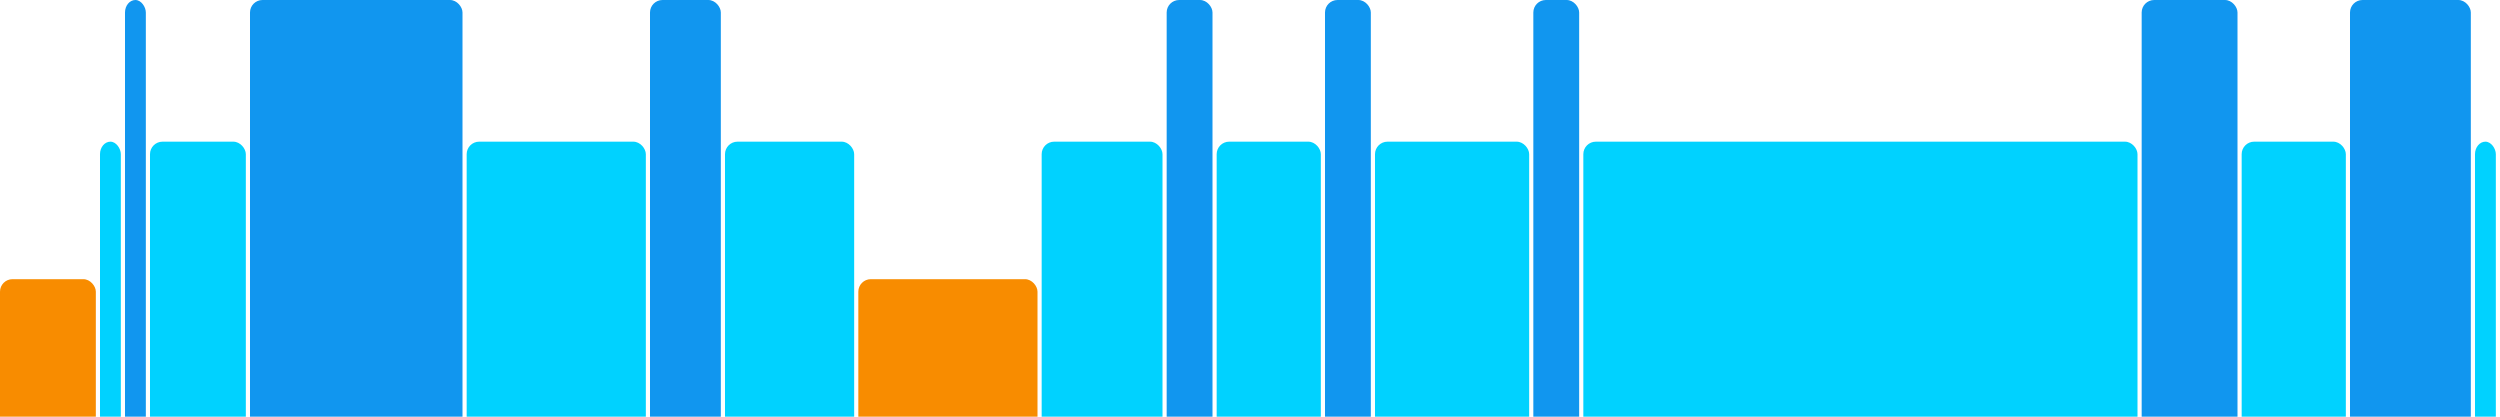
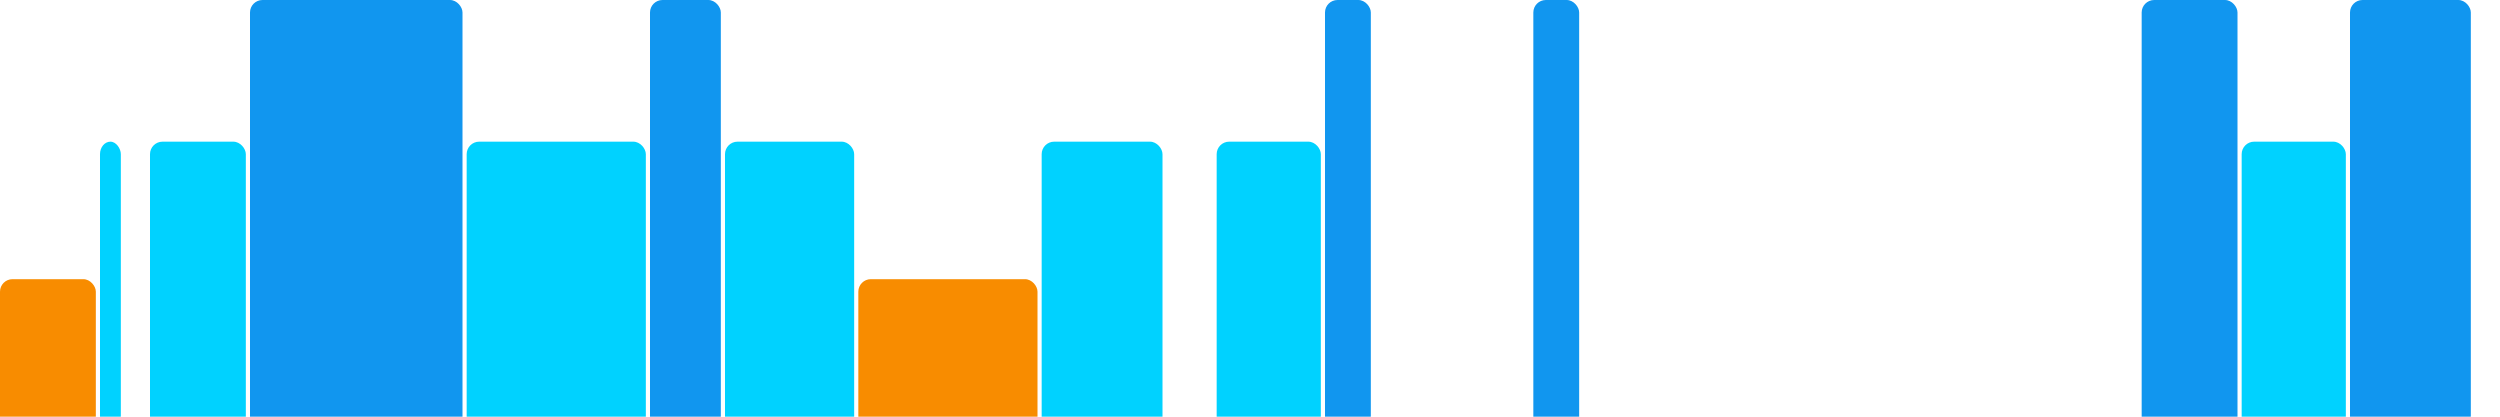
<svg xmlns="http://www.w3.org/2000/svg" version="1.1" baseProfile="full" width="600" height="100">
  <rect x="0" y="67" rx="3" ry="3" width="23" height="43" fill="rgb(248,140,0)" />
  <rect x="24" y="34" rx="3" ry="3" width="5" height="76" fill="rgb(0,210,255)" />
-   <rect x="30" y="0" rx="3" ry="3" width="5" height="110" fill="rgb(17,150,239)" />
  <rect x="36" y="34" rx="3" ry="3" width="23" height="76" fill="rgb(0,210,255)" />
  <rect x="60" y="0" rx="3" ry="3" width="51" height="110" fill="rgb(17,150,239)" />
  <rect x="112" y="34" rx="3" ry="3" width="43" height="76" fill="rgb(0,210,255)" />
  <rect x="156" y="0" rx="3" ry="3" width="17" height="110" fill="rgb(17,150,239)" />
  <rect x="174" y="34" rx="3" ry="3" width="31" height="76" fill="rgb(0,210,255)" />
  <rect x="206" y="67" rx="3" ry="3" width="43" height="43" fill="rgb(248,140,0)" />
  <rect x="250" y="34" rx="3" ry="3" width="29" height="76" fill="rgb(0,210,255)" />
-   <rect x="280" y="0" rx="3" ry="3" width="11" height="110" fill="rgb(17,150,239)" />
  <rect x="292" y="34" rx="3" ry="3" width="25" height="76" fill="rgb(0,210,255)" />
  <rect x="318" y="0" rx="3" ry="3" width="11" height="110" fill="rgb(17,150,239)" />
-   <rect x="330" y="34" rx="3" ry="3" width="37" height="76" fill="rgb(0,210,255)" />
  <rect x="368" y="0" rx="3" ry="3" width="11" height="110" fill="rgb(17,150,239)" />
-   <rect x="380" y="34" rx="3" ry="3" width="133" height="76" fill="rgb(0,210,255)" />
  <rect x="514" y="0" rx="3" ry="3" width="23" height="110" fill="rgb(17,150,239)" />
  <rect x="538" y="34" rx="3" ry="3" width="25" height="76" fill="rgb(0,210,255)" />
  <rect x="564" y="0" rx="3" ry="3" width="29" height="110" fill="rgb(17,150,239)" />
-   <rect x="594" y="34" rx="3" ry="3" width="5" height="76" fill="rgb(0,210,255)" />
</svg>